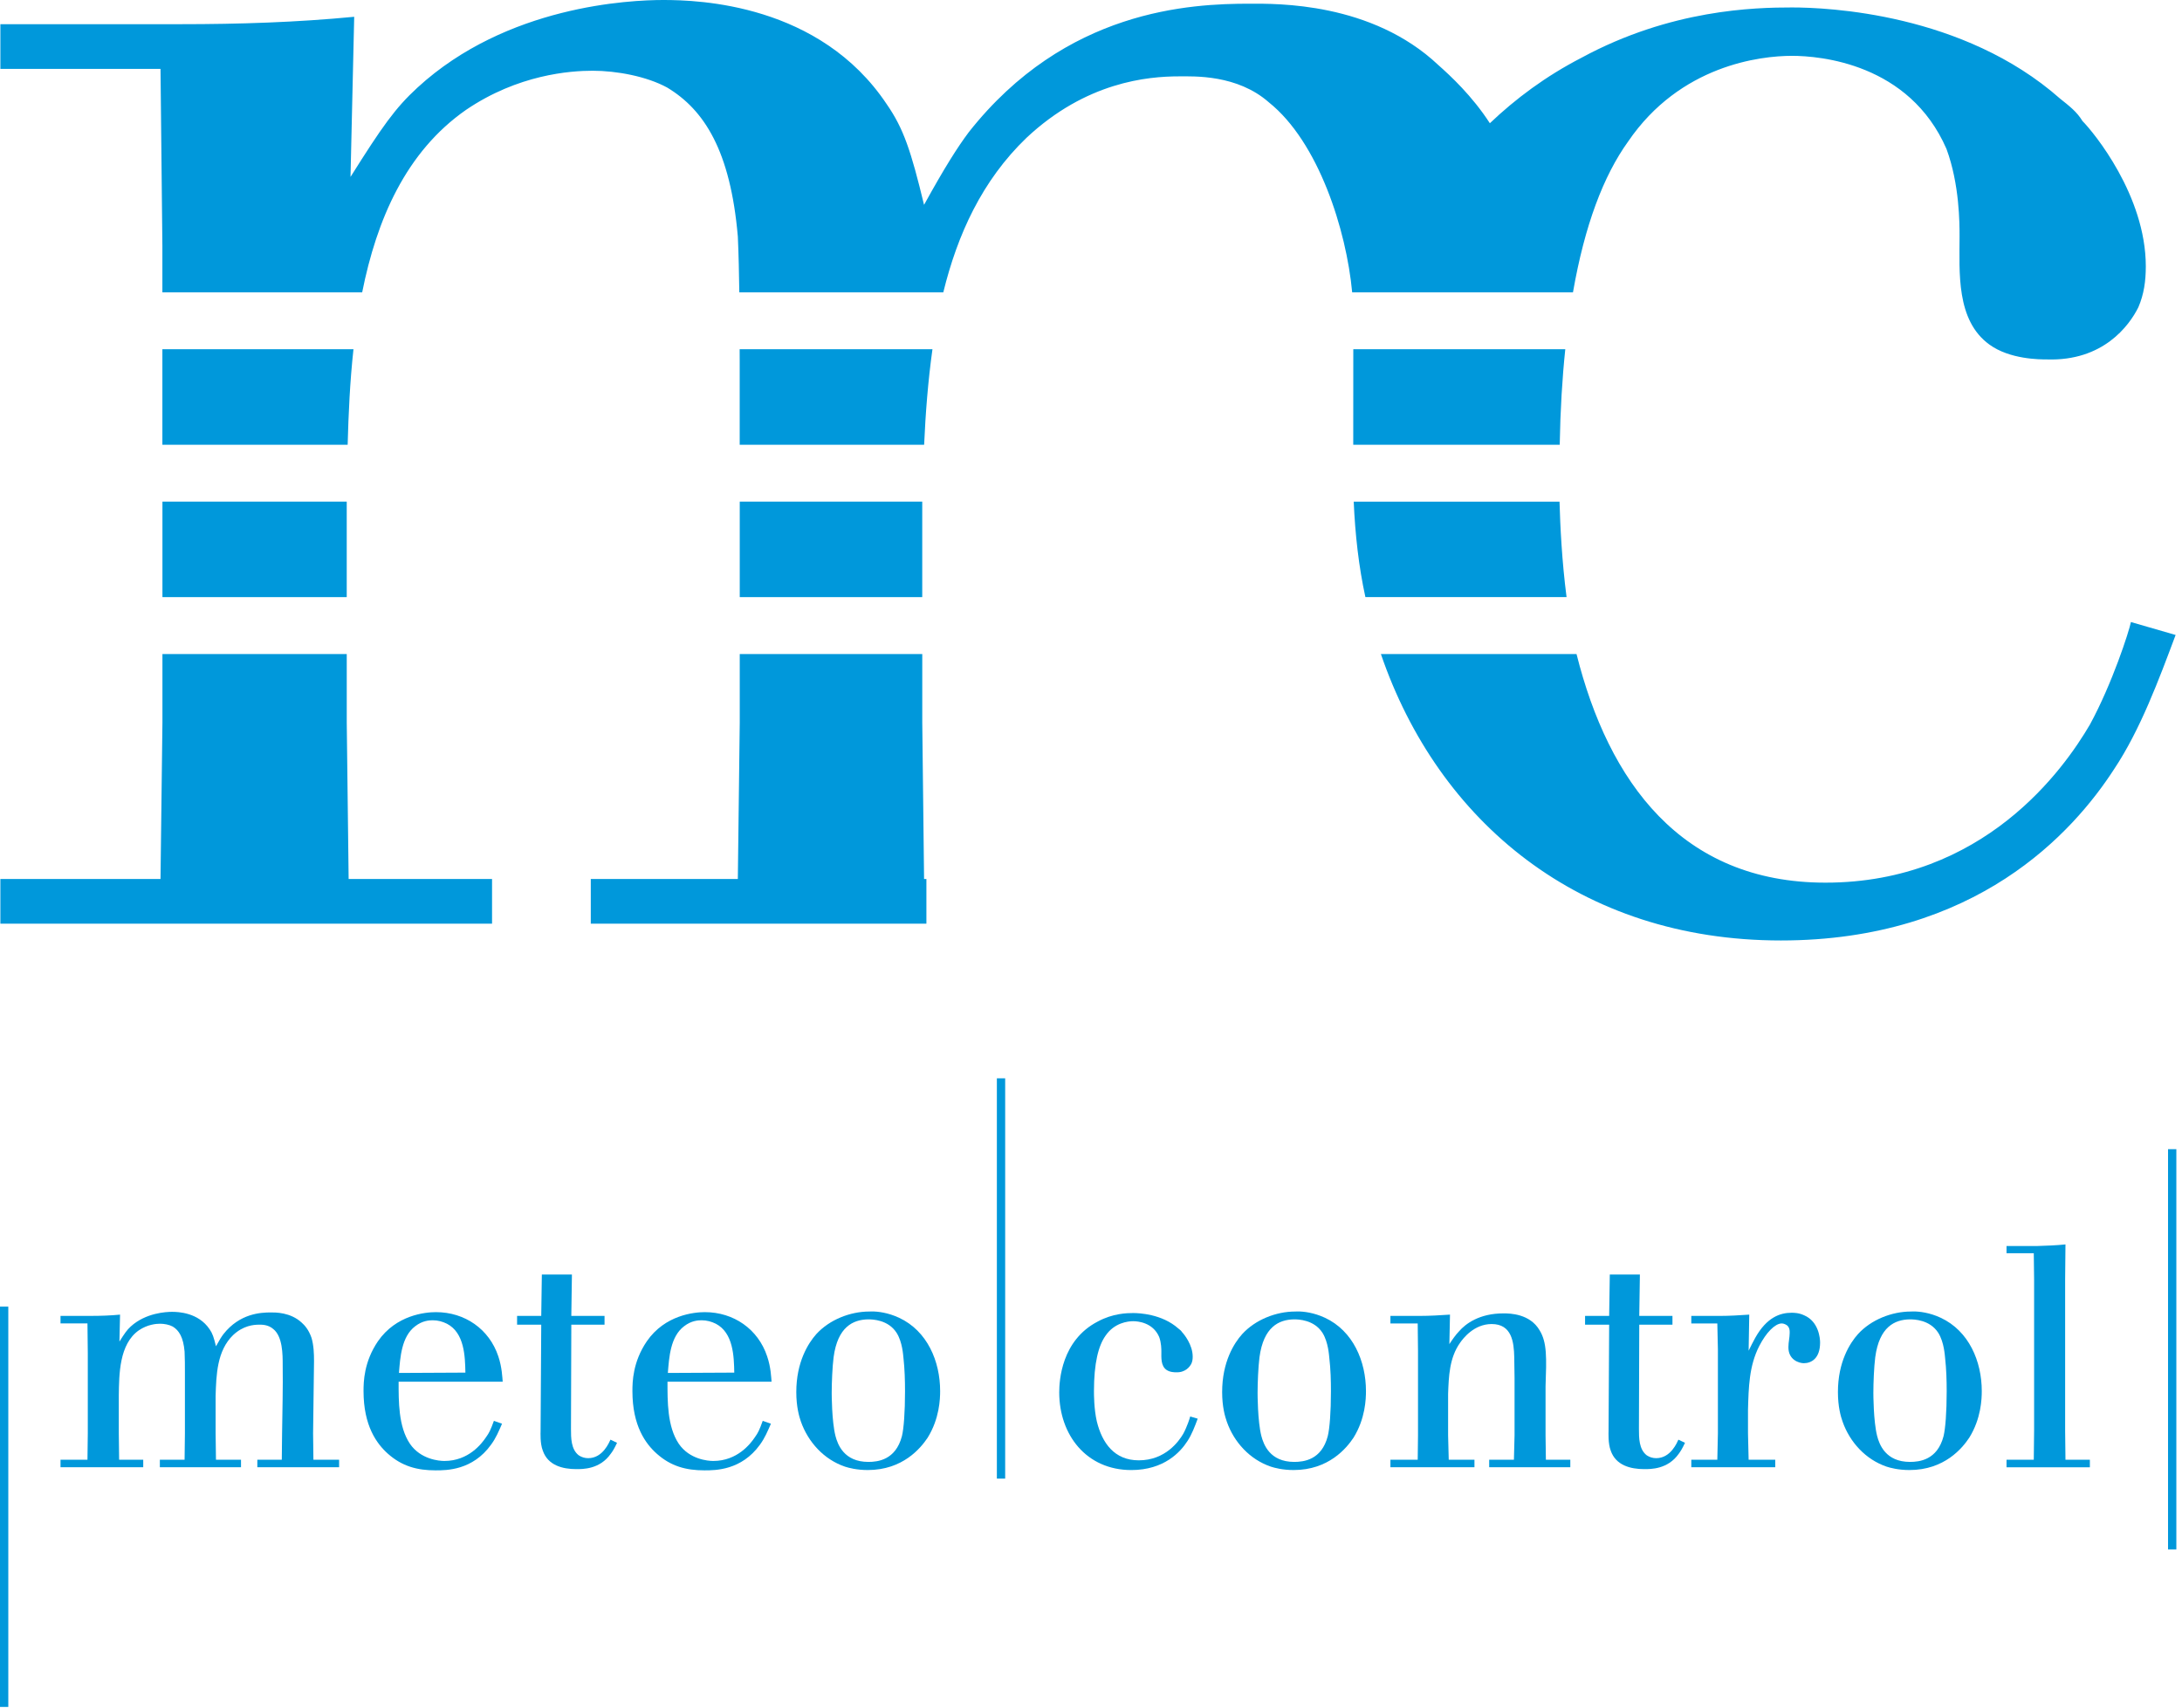
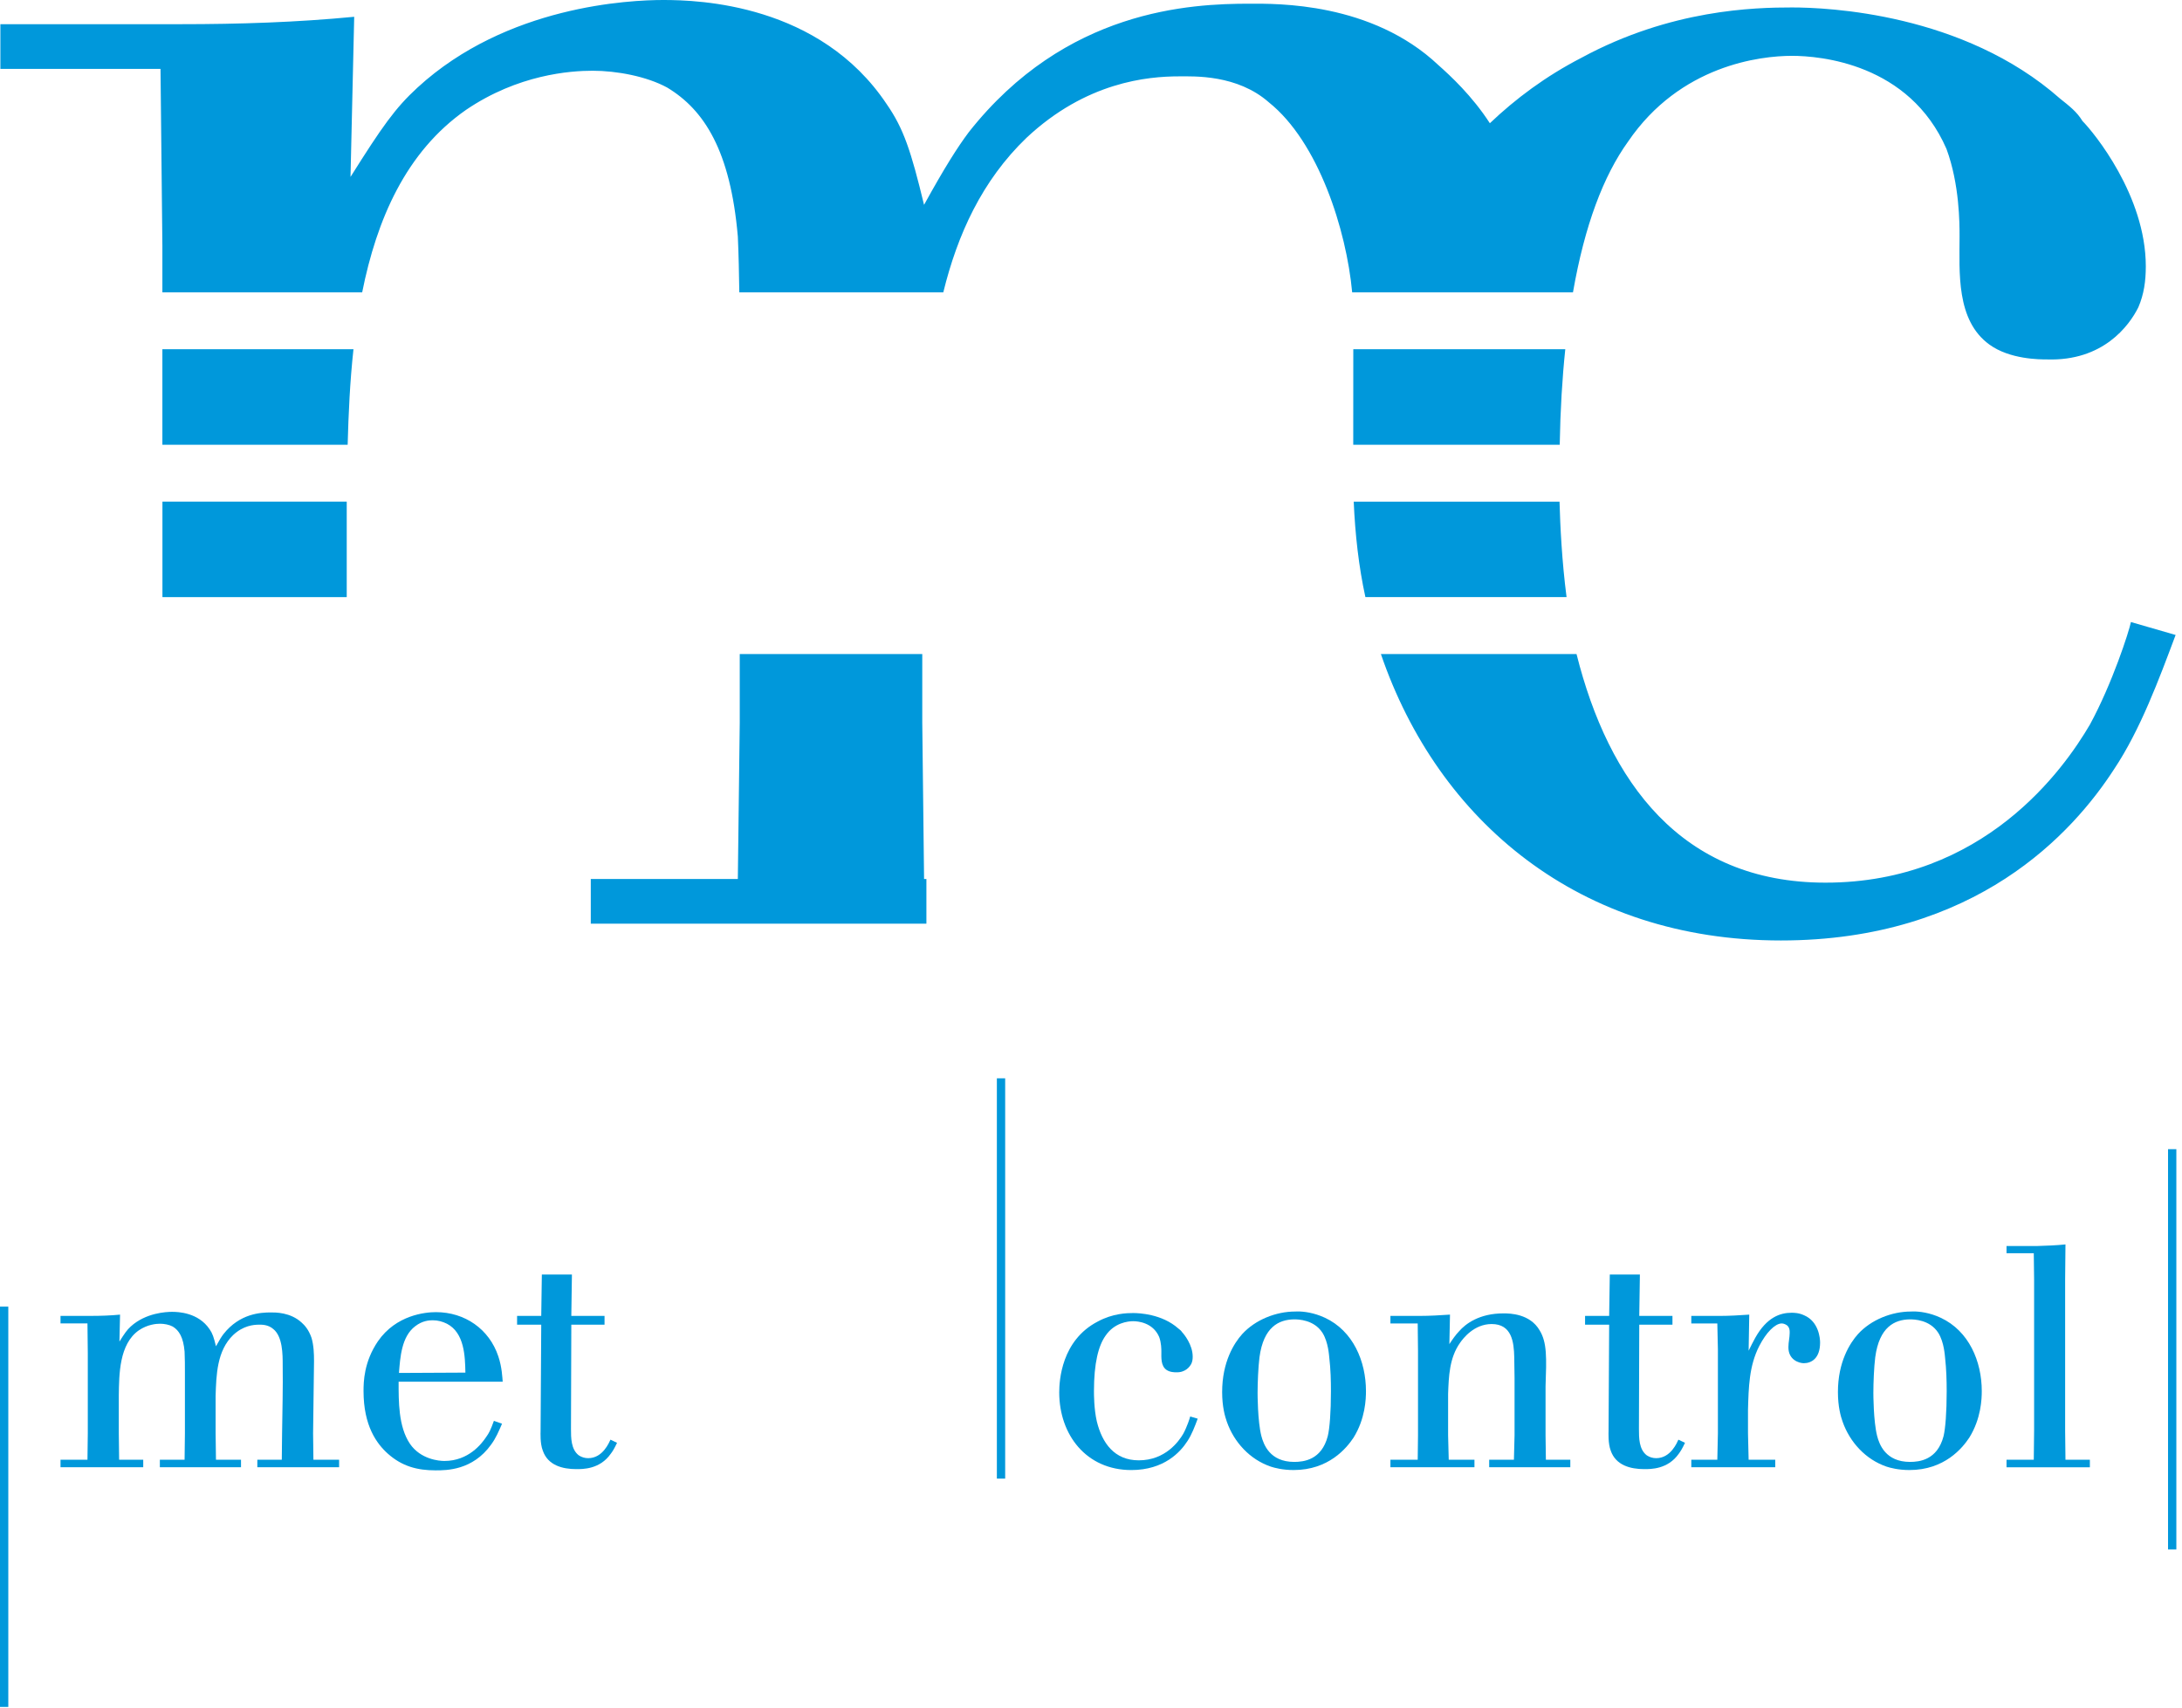
<svg xmlns="http://www.w3.org/2000/svg" width="100%" height="100%" viewBox="0 0 373 292" version="1.1" xml:space="preserve" style="fill-rule:evenodd;clip-rule:evenodd;stroke-linejoin:round;stroke-miterlimit:1.414;">
  <g>
    <rect x="27.768" y="85.753" width="31.504" height="16.326" style="fill:rgb(0,152,219);" />
-     <rect x="126.456" y="85.753" width="31.195" height="16.326" style="fill:rgb(0,152,219);" />
-     <path d="M126.438,59.704L126.447,61.755L126.447,76.034L157.975,76.034C158.214,70.645 158.64,65.144 159.398,59.704L126.438,59.704" style="fill:rgb(0,152,219);fill-rule:nonzero;" />
    <path d="M27.758,59.704L27.758,76.034L59.43,76.034C59.571,70.814 59.814,65.266 60.423,59.704L27.758,59.704" style="fill:rgb(0,152,219);fill-rule:nonzero;" />
    <path d="M71.378,14.963C67.553,18.47 65.325,21.649 59.917,30.245L60.549,2.87C50.685,3.821 40.82,4.134 30.946,4.134L0.065,4.134L0.065,11.775L27.439,11.775L27.758,42.02L27.758,49.974L61.912,49.974C64.393,37.544 69.379,25.956 79.656,18.788C88.57,12.73 97.466,12.093 101.295,12.093C105.439,12.093 110.537,13.053 114.044,14.963C120.402,18.788 124.859,25.788 126.128,40.428C126.273,43.565 126.329,46.767 126.381,49.974L161.251,49.974C163.671,40.109 167.857,30.877 175.474,23.559C185.662,14.004 196.173,13.053 201.585,13.053C204.122,13.053 211.506,12.73 216.913,17.501C225.397,24.29 230.158,39.318 231.146,49.974L268.891,49.974C270.89,38.513 274.107,30.044 278.316,24.196C287.22,11.138 300.91,9.546 306.327,9.546C311.102,9.546 326.379,10.834 332.742,25.465C334.975,31.523 334.975,38.199 334.975,40.428C334.975,46.481 334.343,54.75 340.069,58.898C343.566,61.445 348.669,61.445 349.934,61.445C359.485,61.754 363.956,55.719 365.543,52.521C366.493,50.302 366.812,48.064 366.812,45.526C366.812,33.428 357.888,22.599 355.987,20.689C355.027,19.107 353.759,18.138 352.162,16.864C335.612,2.238 312.367,1.274 306.327,1.274C299.964,1.274 285.633,1.592 270.352,9.869C264.186,13.053 259.064,16.897 254.682,21.068C251.629,16.349 247.907,12.927 245.894,11.138C234.433,0.314 218.14,0.632 213.669,0.632C203.49,0.632 182.165,1.592 165.605,22.599C163.695,25.146 161.466,28.653 157.96,35.02C155.731,25.788 154.462,21.972 151.592,17.829C140.131,0.632 119.442,0 113.398,0C107.667,0 86.646,0.951 71.378,14.963" style="fill:rgb(0,152,219);fill-rule:nonzero;" />
    <path d="M231.338,59.704C231.338,65.692 231.329,70.898 231.329,76.034L266.625,76.034C266.728,70.098 267.052,64.69 267.576,59.704L231.338,59.704" style="fill:rgb(0,152,219);fill-rule:nonzero;" />
    <path d="M231.411,85.765C231.655,91.36 232.263,96.842 233.406,102.072L267.794,102.072C266.993,95.868 266.708,89.955 266.591,85.765L231.411,85.765" style="fill:rgb(0,152,219);fill-rule:nonzero;" />
-     <path d="M27.767,111.81L27.767,123.52L27.439,150.262L0.064,150.262L0.064,157.908L84.113,157.908L84.113,150.262L59.598,150.262L59.275,123.52L59.275,111.81L27.767,111.81Z" style="fill:rgb(0,152,219);fill-rule:nonzero;" />
    <path d="M126.456,111.81L126.456,123.52L126.128,150.262L100.991,150.262L100.991,157.908L158.363,157.908L158.363,150.262L157.965,150.262L157.656,123.52L157.656,111.81L126.456,111.81Z" style="fill:rgb(0,152,219);fill-rule:nonzero;" />
    <path d="M357.269,123.849C352.812,131.48 339.113,150.891 312.057,150.891C287.37,150.891 274.967,133.601 269.499,111.812L236.057,111.812C245.842,140.413 270.033,160.774 304.421,160.774C337.84,160.774 354.399,142.295 361.399,131.48C365.861,124.785 369.044,116.203 371.909,108.548L364.269,106.339C363.955,107.921 361.085,116.831 357.269,123.849" style="fill:rgb(0,152,219);fill-rule:nonzero;" />
    <path d="M22.34,226.774C21.703,227.359 21.329,227.898 20.416,229.344L20.523,224.738C18.861,224.897 17.204,224.953 15.537,224.953L10.345,224.953L10.345,226.24L14.952,226.24L15.008,231.33L15.008,245.033L14.952,249.542L10.345,249.542L10.345,250.825L24.484,250.825L24.484,249.542L20.364,249.542L20.308,245.033L20.308,238.502C20.364,234.967 20.364,229.775 23.735,227.42C25.238,226.4 26.732,226.292 27.378,226.292C28.08,226.292 28.937,226.456 29.522,226.774C30.599,227.42 31.343,228.6 31.554,231.063C31.61,232.238 31.61,233.474 31.61,234.649L31.61,245.033L31.554,249.542L27.326,249.542L27.326,250.825L41.198,250.825L41.198,249.542L36.919,249.542L36.858,245.033L36.858,238.615C36.971,235.075 37.074,230.904 39.864,228.221C41.578,226.615 43.343,226.456 44.251,226.456C44.682,226.456 45.805,226.4 46.718,227.2C48.324,228.492 48.324,231.545 48.324,233.315C48.38,237.219 48.273,241.133 48.221,244.987L48.17,249.542L43.989,249.542L43.989,250.825L57.969,250.825L57.969,249.542L53.577,249.542L53.521,245.033L53.68,232.669C53.68,231.376 53.629,229.991 53.254,228.708C52.772,227.308 52.079,226.563 51.597,226.128C49.663,224.312 47.037,224.363 46.292,224.363C44.579,224.363 40.988,224.527 38.202,228.062C37.874,228.492 37.504,229.078 36.919,230.15C36.54,228.6 36.329,227.949 35.842,227.256C33.918,224.363 30.43,224.26 29.414,224.26C28.454,224.26 24.915,224.415 22.34,226.774" style="fill:rgb(0,152,219);fill-rule:nonzero;" />
    <path d="M64.607,229.289C62.196,232.828 62.144,236.255 62.144,237.815C62.144,243.751 64.396,246.808 66.32,248.527C68.736,250.661 71.302,251.359 74.462,251.359C76.339,251.359 80.792,251.359 83.943,246.968C84.809,245.788 85.235,244.716 85.82,243.386L84.43,242.894C83.84,244.51 83.629,244.931 83.091,245.68C82.337,246.808 80.094,249.753 75.965,249.753C75.052,249.753 71.901,249.486 70.07,246.808C68.09,243.854 68.141,239.523 68.141,236.199L85.932,236.199C85.872,235.563 85.82,233.737 85.183,231.864C83.629,227.201 79.453,224.312 74.518,224.312C72.702,224.312 67.715,224.79 64.607,229.289M70.979,226.719C72.215,225.759 73.39,225.703 73.984,225.703C74.841,225.703 75.646,225.918 76.4,226.293C79.397,227.847 79.504,231.864 79.556,234.65L68.198,234.706C68.413,232.075 68.624,228.493 70.979,226.719" style="fill:rgb(0,152,219);fill-rule:nonzero;" />
    <path d="M92.625,217.879L92.522,224.953L88.393,224.953L88.393,226.456L92.522,226.456L92.41,244.664C92.41,244.875 92.302,246.757 92.789,247.983C93.646,250.502 96.16,251.148 98.519,251.148C99.592,251.148 102.532,251.2 104.405,248.522C104.732,248.096 104.999,247.665 105.481,246.649L104.358,246.111C104.142,246.541 103.07,249.276 100.551,249.276C99.961,249.276 99.428,249.112 98.941,248.793C97.606,247.777 97.606,245.788 97.606,244.289L97.663,226.456L103.342,226.456L103.342,224.953L97.663,224.953L97.766,217.879L92.625,217.879" style="fill:rgb(0,152,219);fill-rule:nonzero;" />
-     <path d="M110.575,229.289C108.159,232.828 108.108,236.255 108.108,237.815C108.108,243.751 110.355,246.808 112.289,248.527C114.695,250.661 117.27,251.359 120.426,251.359C122.303,251.359 126.746,251.359 129.911,246.968C130.768,245.788 131.194,244.716 131.784,243.386L130.384,242.894C129.803,244.51 129.588,244.931 129.054,245.68C128.3,246.808 126.048,249.753 121.928,249.753C121.016,249.753 117.855,249.486 116.029,246.808C114.054,243.854 114.105,239.523 114.105,236.199L131.891,236.199C131.835,235.563 131.784,233.737 131.138,231.864C129.588,227.201 125.407,224.312 120.482,224.312C118.661,224.312 113.674,224.794 110.575,229.289M116.947,226.719C118.178,225.759 119.353,225.703 119.948,225.703C120.8,225.703 121.61,225.918 122.364,226.293C125.356,227.847 125.468,231.864 125.519,234.65L114.166,234.706C114.377,232.075 114.587,228.493 116.947,226.719" style="fill:rgb(0,152,219);fill-rule:nonzero;" />
-     <path d="M148.603,224.207C145.335,224.207 141.801,225.597 139.549,228.06C138.163,229.614 136.122,232.831 136.122,237.971C136.122,240.49 136.604,242.147 136.922,243.056C138.163,246.539 140.836,249.489 144.427,250.72C145.073,250.931 146.459,251.305 148.337,251.305C154.334,251.305 157.387,247.555 158.571,245.785C160.603,242.522 160.711,239.146 160.711,237.812C160.711,232.718 158.52,227.521 153.693,225.274C151.778,224.385 150.064,224.193 149.025,224.193C148.866,224.193 148.725,224.197 148.603,224.207M142.817,245.472C142.175,242.948 142.175,238.238 142.175,238.126C142.175,236.417 142.283,233.734 142.498,232.025C143.191,226.828 145.818,225.597 148.393,225.546C149.142,225.546 151.82,225.597 153.266,227.844C154.287,229.45 154.39,231.749 154.446,232.184C154.652,234.057 154.708,235.991 154.708,237.859C154.708,241.394 154.498,244.236 154.175,245.528C153.103,249.592 150.05,249.915 148.444,249.915C144.268,249.915 143.191,246.918 142.817,245.472" style="fill:rgb(0,152,219);fill-rule:nonzero;" />
    <path d="M187.656,225.917C181.439,229.129 181.069,236.044 181.069,238.024C181.069,245.309 185.723,251.307 193.387,251.307C199.01,251.307 201.8,248.203 202.971,246.377C203.724,245.258 204.263,243.806 204.74,242.523L203.458,242.149C203.401,242.411 202.919,243.914 202.278,245.094C201.529,246.377 199.225,249.645 194.67,249.645C190.498,249.645 188.41,246.7 187.497,243.001C187.006,240.861 187.006,238.399 187.006,237.814C187.006,233.038 187.764,230.046 188.995,228.328C190.498,226.128 192.802,225.861 193.705,225.861C194.515,225.861 197.081,226.081 198.148,228.543C198.528,229.559 198.528,230.683 198.528,231.062C198.528,232.074 198.42,233.469 199.38,234.166C199.974,234.597 200.831,234.597 201.046,234.597C202.657,234.653 203.401,233.633 203.668,233.099C203.832,232.72 203.884,232.35 203.884,231.919C203.884,229.878 202.39,228.061 202.072,227.738C201.903,227.471 201.692,227.312 201.416,227.097C198.64,224.629 194.726,224.466 193.705,224.466C192.638,224.466 190.231,224.522 187.656,225.917" style="fill:rgb(0,152,219);fill-rule:nonzero;" />
    <path d="M221.401,224.207C218.138,224.207 214.603,225.597 212.351,228.06C210.951,229.614 208.919,232.831 208.919,237.971C208.919,240.49 209.401,242.147 209.724,243.056C210.951,246.539 213.634,249.489 217.229,250.72C217.871,250.931 219.261,251.305 221.134,251.305C227.136,251.305 230.189,247.555 231.369,245.785C233.405,242.522 233.503,239.146 233.503,237.812C233.503,232.718 231.312,227.521 226.495,225.274C224.58,224.385 222.866,224.193 221.818,224.193C221.663,224.193 221.527,224.197 221.401,224.207M215.619,245.472C214.977,242.948 214.977,238.238 214.977,238.126C214.977,236.417 215.085,233.734 215.301,232.025C215.998,226.828 218.62,225.597 221.19,225.546C221.939,225.546 224.617,225.597 226.069,227.844C227.08,229.45 227.188,231.749 227.244,232.184C227.464,234.057 227.515,235.991 227.515,237.859C227.515,241.394 227.3,244.236 226.968,245.528C225.905,249.592 222.848,249.915 221.242,249.915C217.061,249.915 215.998,246.918 215.619,245.472" style="fill:rgb(0,152,219);fill-rule:nonzero;" />
    <path d="M256.979,224.525C252.906,224.525 250.542,226.29 249.423,227.582C248.884,228.116 248.182,229.127 247.761,229.778L247.868,224.735C246.155,224.848 244.437,224.955 242.728,224.955L237.685,224.955L237.685,226.243L242.349,226.243L242.4,230.953L242.4,245.364L242.349,249.54L237.685,249.54L237.685,250.827L252.049,250.827L252.049,249.54L247.653,249.54L247.545,245.364L247.545,238.289C247.653,235.298 247.761,232.133 249.582,229.562C250.064,228.865 251.937,226.346 254.99,226.346C258.426,226.346 258.796,229.403 258.852,232.03C258.852,233.205 258.904,234.38 258.904,235.564L258.904,245.364L258.796,249.54L254.568,249.54L254.568,250.827L268.436,250.827L268.436,249.54L264.26,249.54L264.203,245.364L264.203,237.002C264.372,232.133 264.475,229.506 263.187,227.418C261.535,224.576 258.094,224.525 257.078,224.525L256.979,224.525" style="fill:rgb(0,152,219);fill-rule:nonzero;" />
    <path d="M275.185,217.879L275.077,224.953L270.957,224.953L270.957,226.456L275.077,226.456L274.974,244.664C274.974,244.875 274.871,246.757 275.344,247.983C276.206,250.502 278.72,251.148 281.08,251.148C282.152,251.148 285.092,251.2 286.974,248.522C287.288,248.096 287.559,247.67 288.041,246.649L286.913,246.111C286.707,246.541 285.63,249.276 283.116,249.276C282.522,249.276 281.997,249.112 281.51,248.793C280.167,247.777 280.167,245.788 280.167,244.289L280.223,226.456L285.897,226.456L285.897,224.953L280.223,224.953L280.33,217.879L275.185,217.879" style="fill:rgb(0,152,219);fill-rule:nonzero;" />
    <path d="M300.046,228.706C299.667,229.399 299.288,230.148 298.918,230.902L299.025,224.736C297.363,224.848 295.706,224.956 294.044,224.956L289.119,224.956L289.119,226.243L293.566,226.243L293.665,230.686L293.665,245.036L293.566,249.54L289.119,249.54L289.119,250.828L303.468,250.828L303.468,249.54L298.918,249.54L298.81,245.036L298.81,241.024C298.918,237.222 298.979,233.519 300.739,230.096C301.914,227.793 303.417,226.29 304.536,226.243C304.859,226.243 305.074,226.346 305.187,226.398C305.987,226.725 305.936,227.582 305.936,227.844C305.936,228.654 305.72,229.45 305.72,230.256C305.669,232.507 307.593,233.041 308.347,233.041C309.63,233.041 311.133,232.241 311.133,229.506C311.133,228.809 310.917,225.915 308.398,224.848C307.485,224.417 306.629,224.417 306.254,224.417C304.335,224.417 302.026,225.166 300.046,228.706" style="fill:rgb(0,152,219);fill-rule:nonzero;" />
    <path d="M326.665,224.207C323.392,224.207 319.862,225.597 317.615,228.06C316.22,229.614 314.183,232.831 314.183,237.967C314.183,240.49 314.665,242.147 314.988,243.056C316.22,246.539 318.902,249.489 322.489,250.72C323.13,250.931 324.52,251.305 326.403,251.305C332.395,251.305 335.453,247.555 336.628,245.785C338.664,242.522 338.772,239.146 338.772,237.812C338.772,232.718 336.576,227.521 331.754,225.274C329.844,224.385 328.126,224.193 327.081,224.193C326.932,224.193 326.791,224.197 326.665,224.207M320.883,245.472C320.241,242.948 320.241,238.238 320.241,238.126C320.241,236.417 320.344,233.734 320.56,232.025C321.257,226.828 323.879,225.597 326.449,225.546C327.203,225.546 329.881,225.597 331.333,227.844C332.344,229.45 332.456,231.749 332.508,232.184C332.718,234.057 332.775,235.991 332.775,237.859C332.775,241.398 332.555,244.236 332.236,245.528C331.169,249.592 328.107,249.915 326.506,249.915C322.325,249.915 321.257,246.918 320.883,245.472" style="fill:rgb(0,152,219);fill-rule:nonzero;" />
    <path d="M348.253,213.007L343.004,213.007L343.004,214.239L347.663,214.239L347.719,218.742L347.719,244.553L347.663,249.54L343.004,249.54L343.004,250.832L357.251,250.832L357.251,249.54L353.08,249.54L353.023,244.553L353.023,218.742L353.08,212.736C351.469,212.9 349.863,212.956 348.253,213.007" style="fill:rgb(0,152,219);fill-rule:nonzero;" />
    <rect x="0" y="223.368" width="1.419" height="68.434" style="fill:rgb(0,152,219);" />
    <rect x="170.409" y="184.34" width="1.419" height="68.43" style="fill:rgb(0,152,219);" />
    <rect x="370.614" y="196.452" width="1.419" height="68.43" style="fill:rgb(0,152,219);" />
  </g>
</svg>